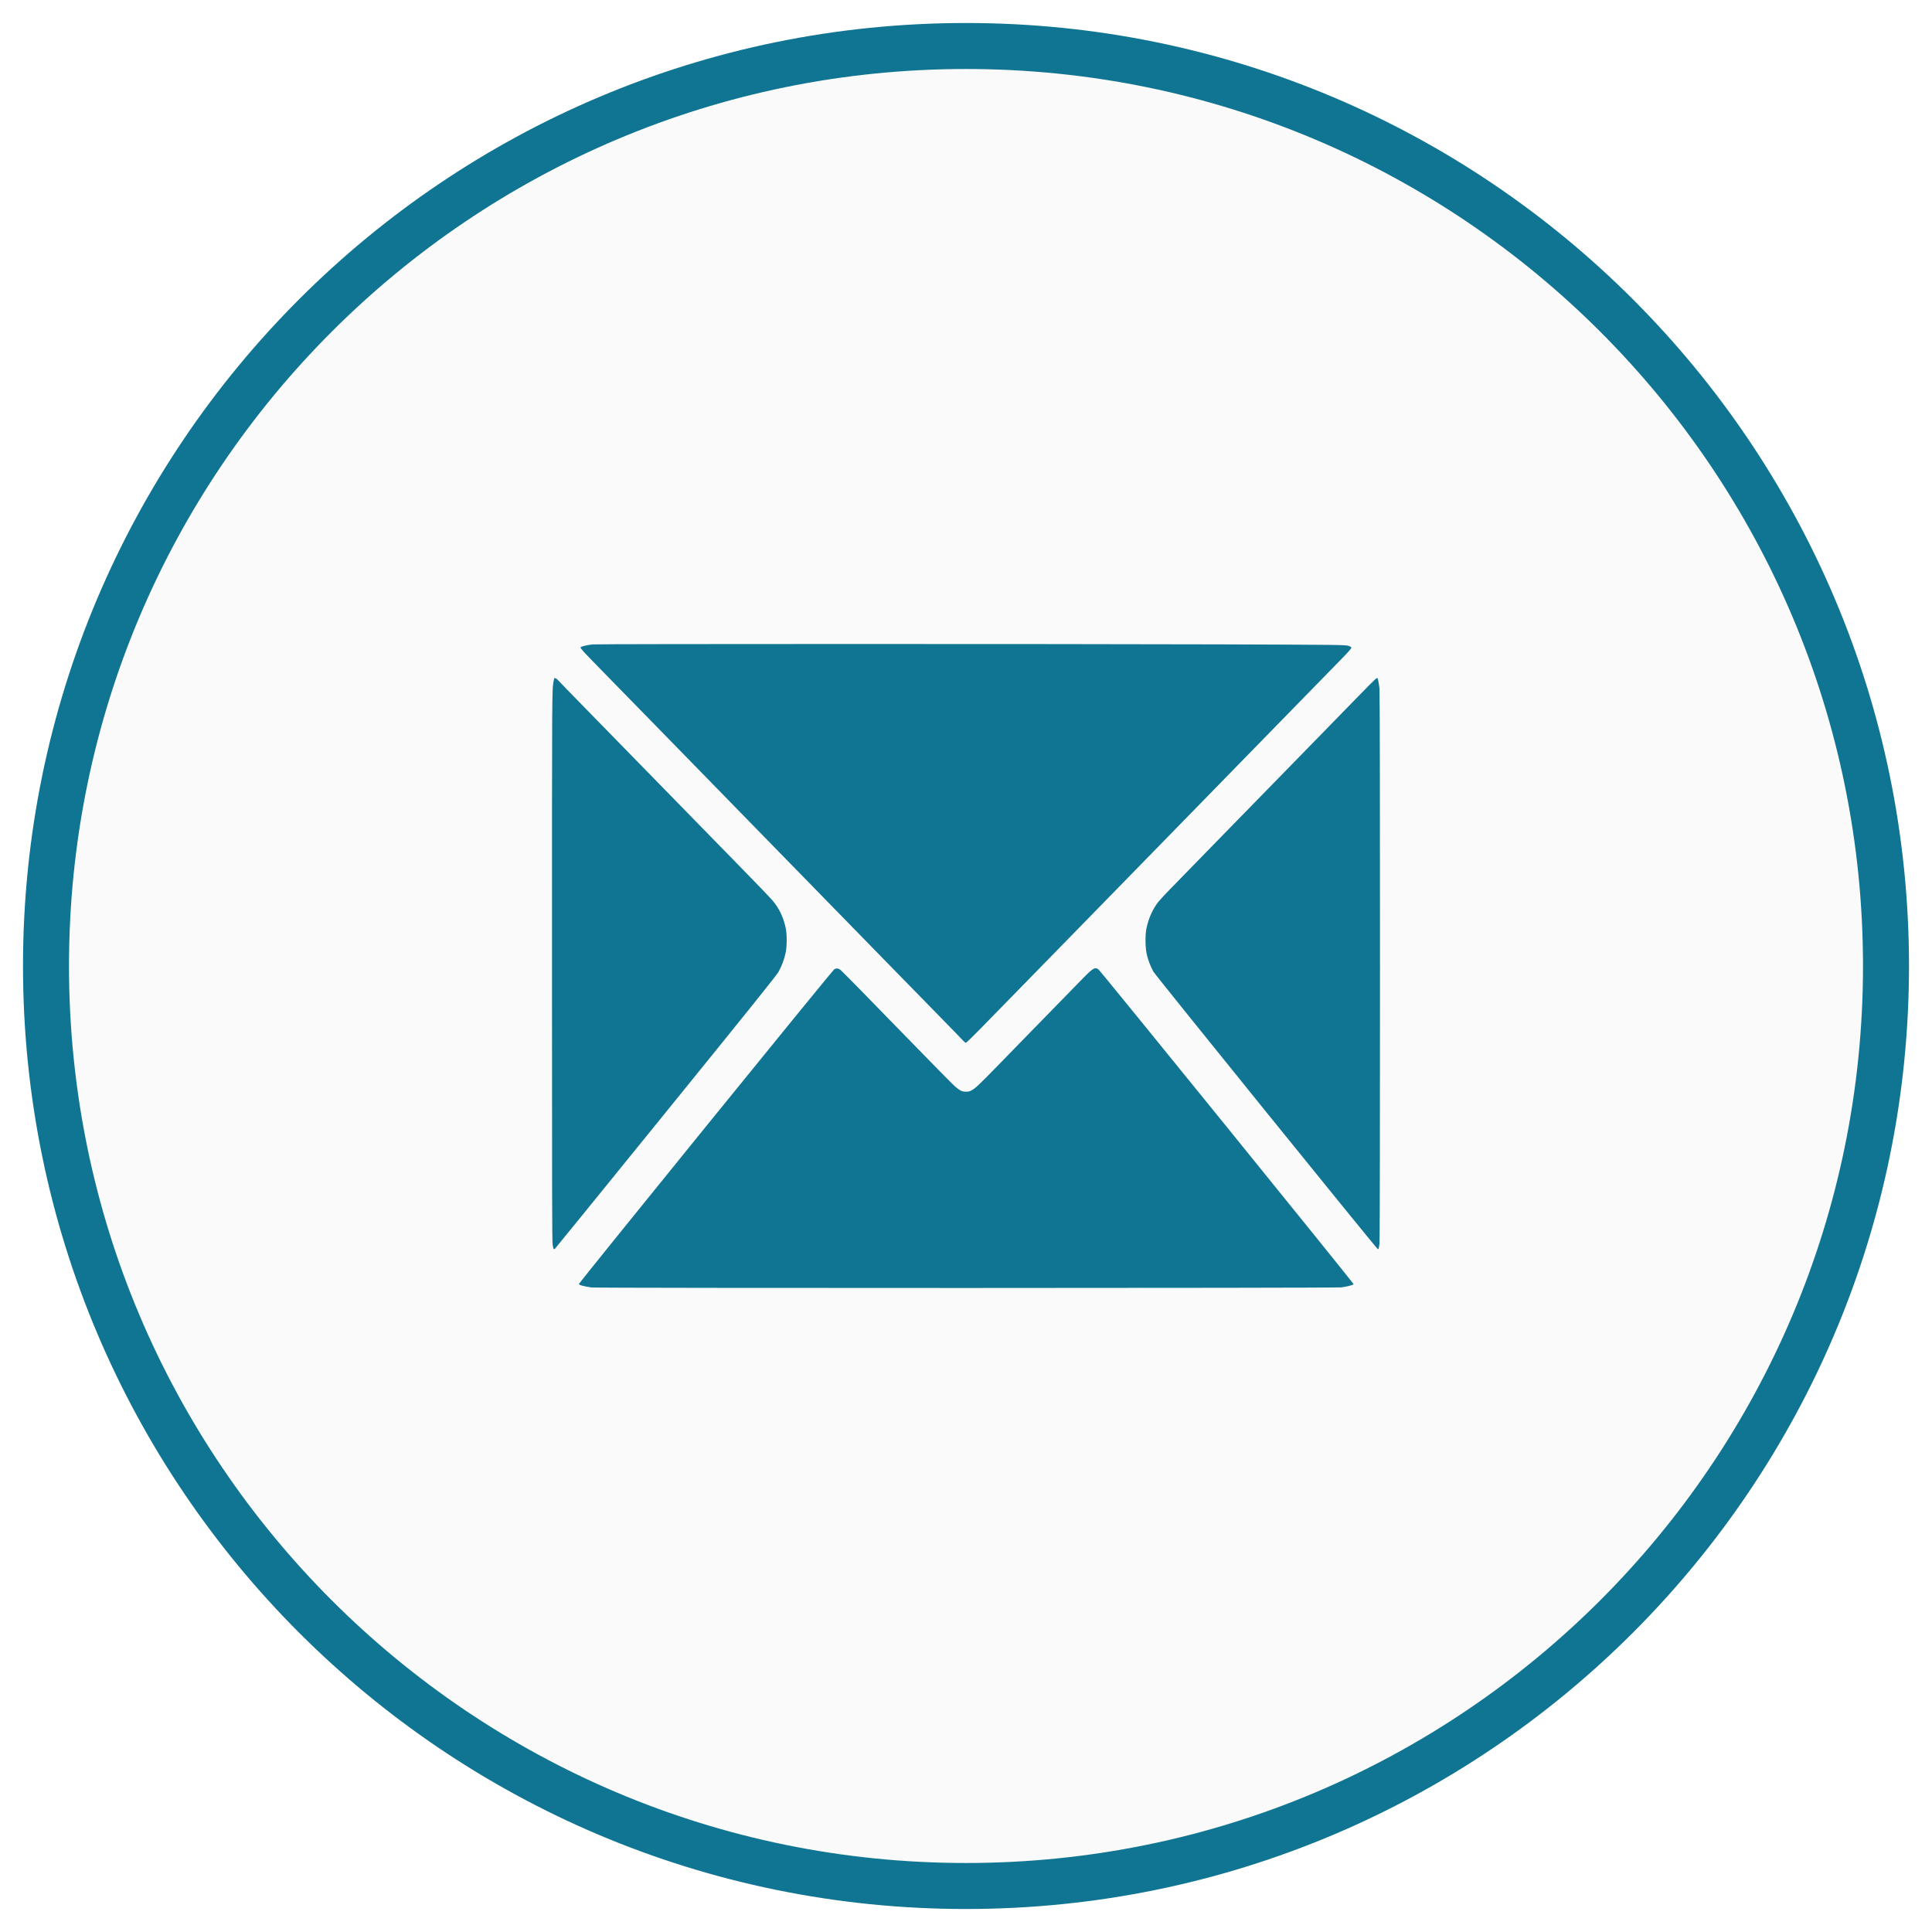
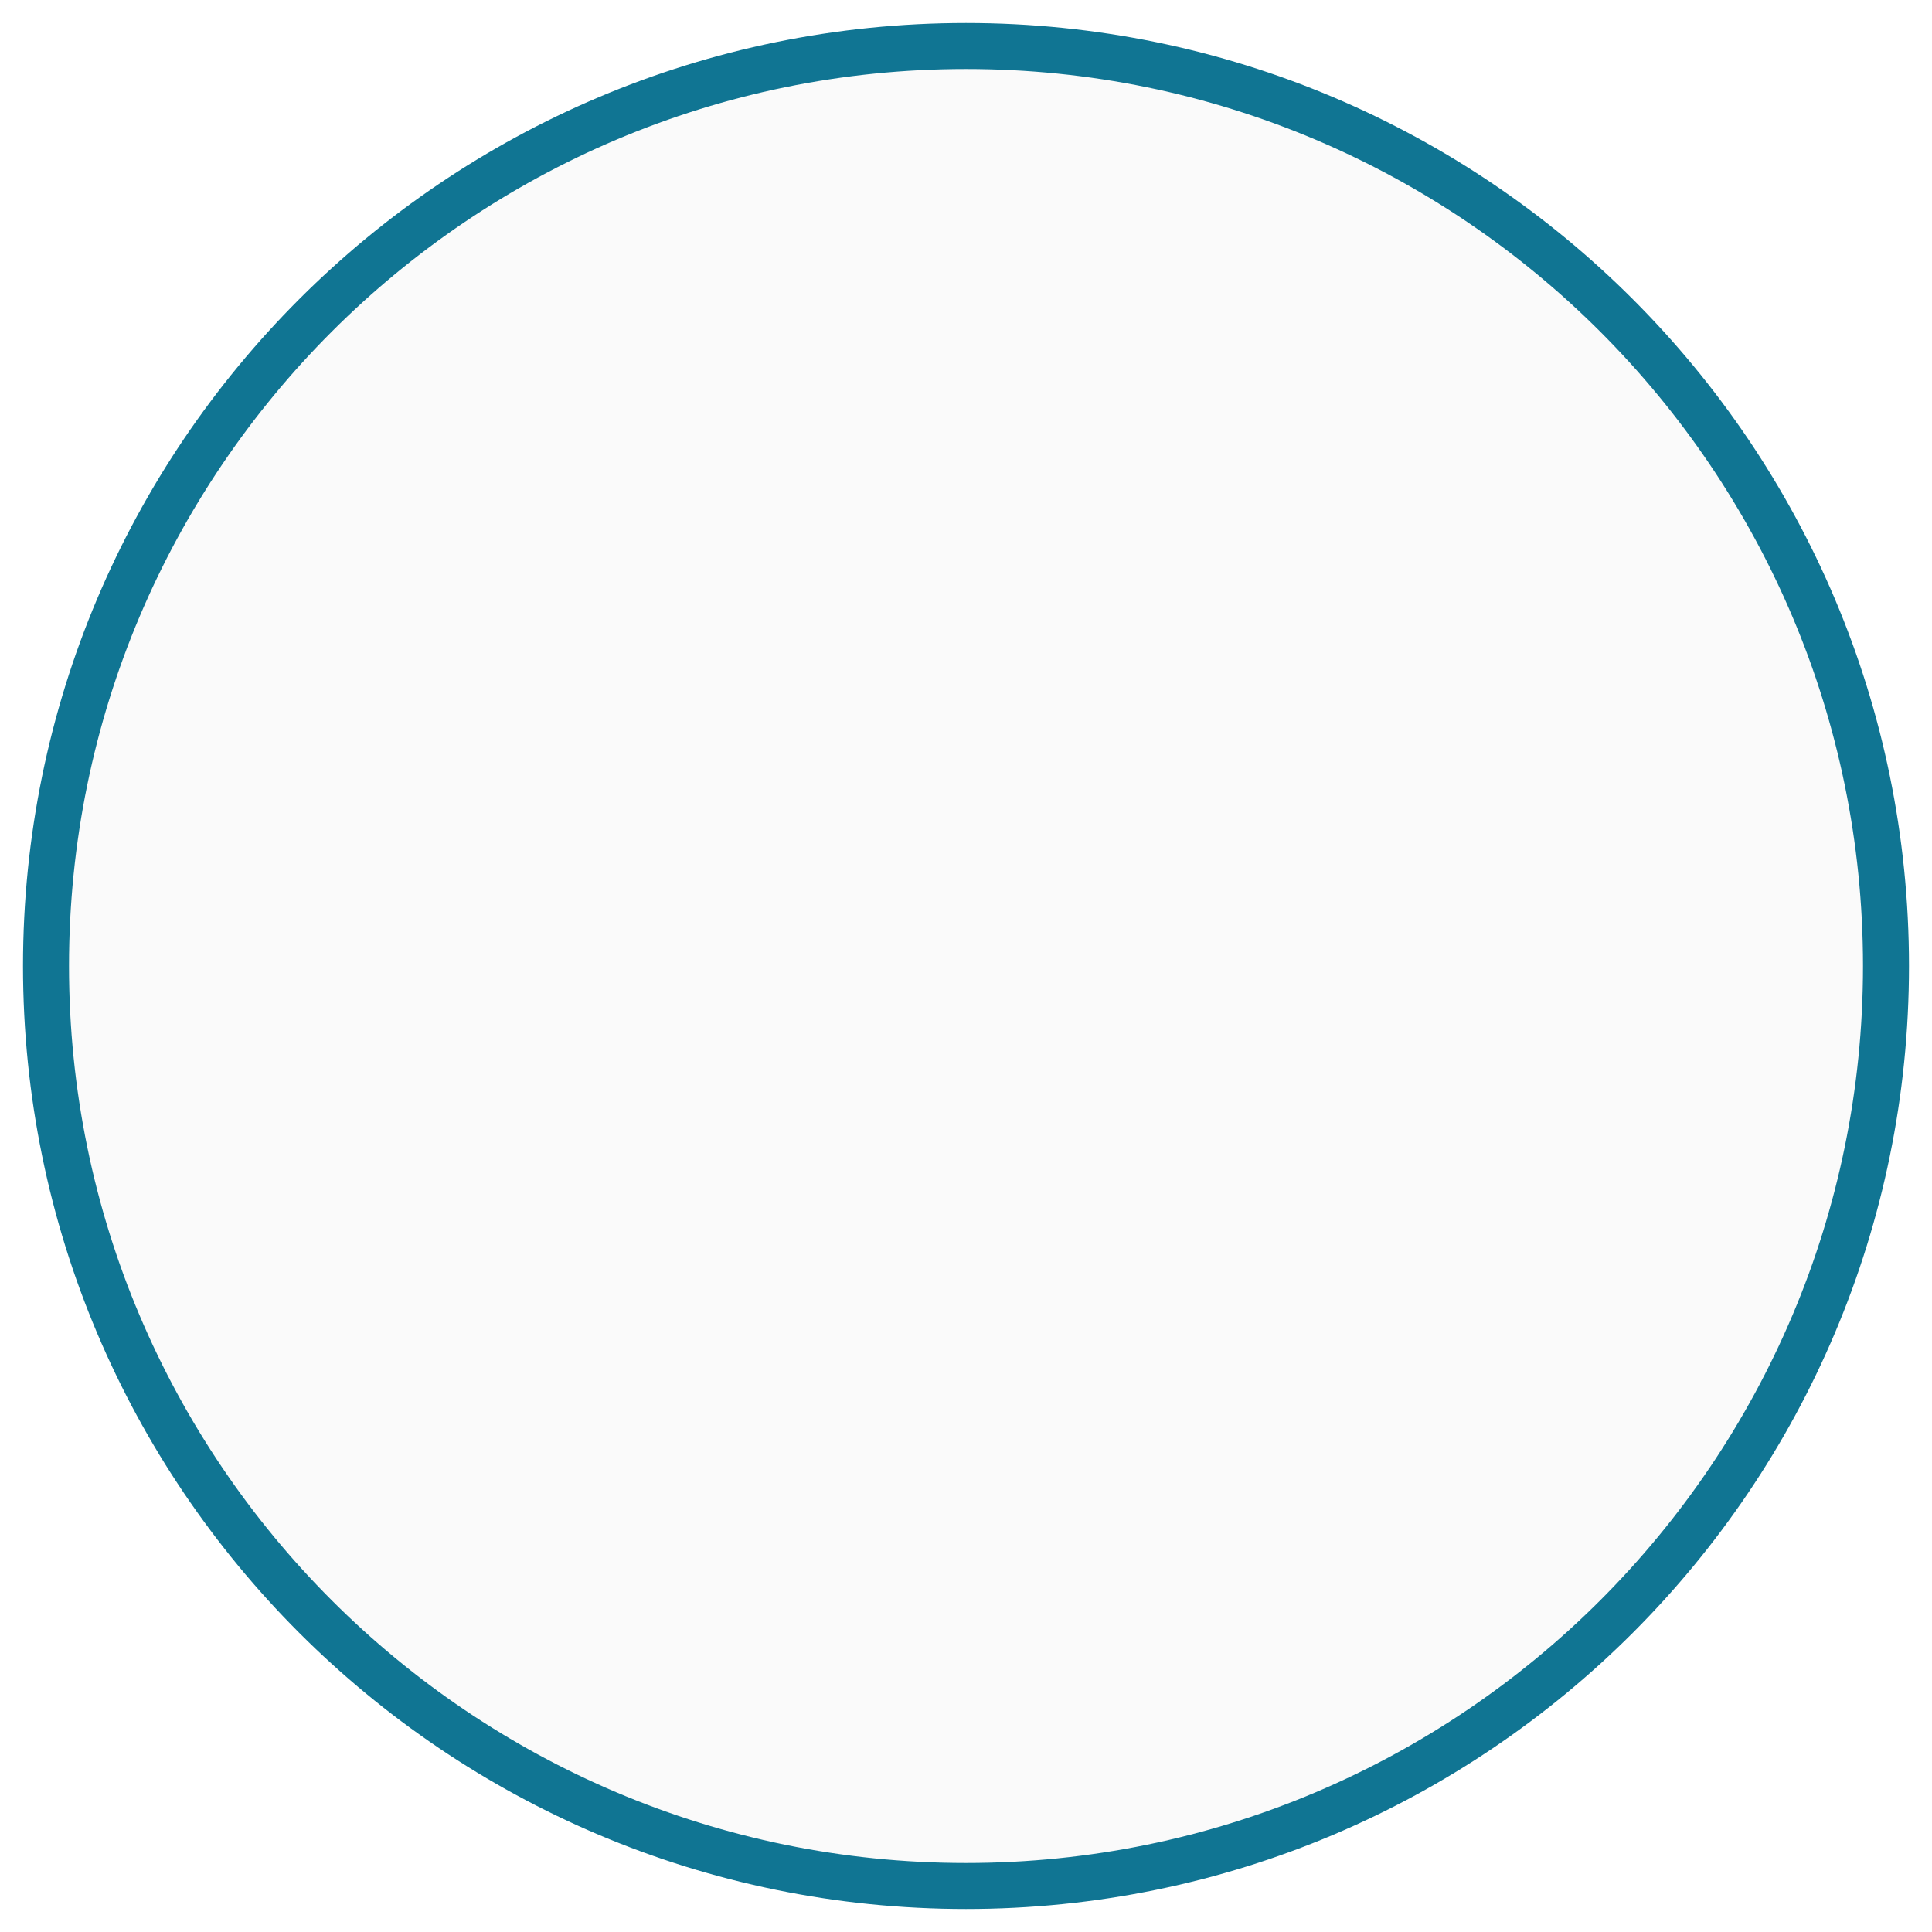
<svg xmlns="http://www.w3.org/2000/svg" width="42" height="42" viewBox="0 0 42 42" fill="none">
  <path d="M41 21C41 9.954 32.046 1 21 1C9.954 1 1 9.954 1 21C1 32.046 9.954 41 21 41C32.046 41 41 32.046 41 21Z" fill="black" fill-opacity="0.02" stroke="#107593" />
-   <path fill-rule="evenodd" clip-rule="evenodd" d="M12.885 14.009C12.777 14.018 12.63 14.053 12.621 14.072C12.612 14.091 12.684 14.169 13.136 14.631C13.569 15.073 14.117 15.634 14.75 16.283C15.316 16.863 15.719 17.276 16.211 17.78C16.477 18.052 16.844 18.428 17.026 18.615C17.209 18.802 17.582 19.184 17.855 19.464C18.437 20.06 18.814 20.446 19.174 20.815C19.776 21.431 20.118 21.781 20.477 22.148C20.687 22.363 20.886 22.567 20.919 22.604C20.952 22.64 20.987 22.67 20.997 22.67C21.007 22.67 21.154 22.527 21.325 22.352C21.733 21.935 22.031 21.63 23.538 20.087C25.157 18.429 25.337 18.245 25.901 17.667C26.158 17.403 26.484 17.07 26.624 16.926C26.764 16.783 27.327 16.205 27.876 15.643C28.425 15.08 28.971 14.522 29.088 14.402C29.323 14.162 29.378 14.1 29.378 14.077C29.378 14.069 29.35 14.052 29.315 14.04C29.255 14.018 29.104 14.017 26.522 14.008C22.953 13.997 13.017 13.997 12.885 14.009ZM12.037 14.797C11.999 15.002 12 14.85 12 20.992C12 25.983 12.002 26.967 12.014 27.054C12.028 27.154 12.036 27.169 12.064 27.147C12.072 27.141 13.156 25.806 14.474 24.18C16.264 21.973 16.883 21.201 16.923 21.13C16.993 21.005 17.051 20.851 17.079 20.713C17.11 20.562 17.11 20.308 17.079 20.166C17.028 19.934 16.937 19.745 16.795 19.577C16.745 19.518 16.453 19.213 16.145 18.899C15.403 18.139 14.694 17.414 14.556 17.272C14.195 16.902 13.176 15.859 12.713 15.386C12.416 15.083 12.157 14.816 12.138 14.793C12.118 14.771 12.09 14.748 12.075 14.744C12.05 14.736 12.048 14.739 12.037 14.797ZM29.897 14.766C29.877 14.782 29.712 14.947 29.531 15.134C29.349 15.321 28.902 15.779 28.538 16.152C28.174 16.525 27.713 16.997 27.514 17.201C27.314 17.405 27.046 17.68 26.918 17.811C26.621 18.115 25.65 19.11 25.417 19.35C25.319 19.451 25.212 19.567 25.179 19.609C25.057 19.764 24.965 19.971 24.921 20.191C24.894 20.322 24.897 20.596 24.927 20.734C24.954 20.861 25.011 21.011 25.074 21.123C25.123 21.209 29.92 27.14 29.95 27.152C29.97 27.16 29.974 27.147 29.989 27.032C30.004 26.918 30.004 15.124 29.989 14.976C29.978 14.861 29.953 14.738 29.941 14.738C29.937 14.738 29.917 14.751 29.897 14.766ZM18.135 21.073C18.086 21.105 12.585 27.887 12.585 27.913C12.586 27.935 12.692 27.965 12.855 27.988C12.976 28.005 29.033 28.003 29.162 27.986C29.289 27.969 29.422 27.934 29.426 27.917C29.431 27.899 23.93 21.113 23.881 21.076C23.801 21.017 23.763 21.04 23.505 21.306C23.351 21.465 22.961 21.864 22.23 22.612C22.088 22.758 21.859 22.993 21.722 23.134C21.313 23.554 21.219 23.644 21.145 23.689C21.083 23.727 21.064 23.732 20.997 23.732C20.934 23.731 20.912 23.726 20.865 23.696C20.765 23.632 20.766 23.632 19.974 22.821C19.795 22.637 19.517 22.353 19.358 22.19C19.198 22.026 18.898 21.719 18.691 21.506C18.483 21.294 18.297 21.107 18.277 21.09C18.226 21.048 18.18 21.043 18.135 21.073Z" fill="#107593" />
</svg>